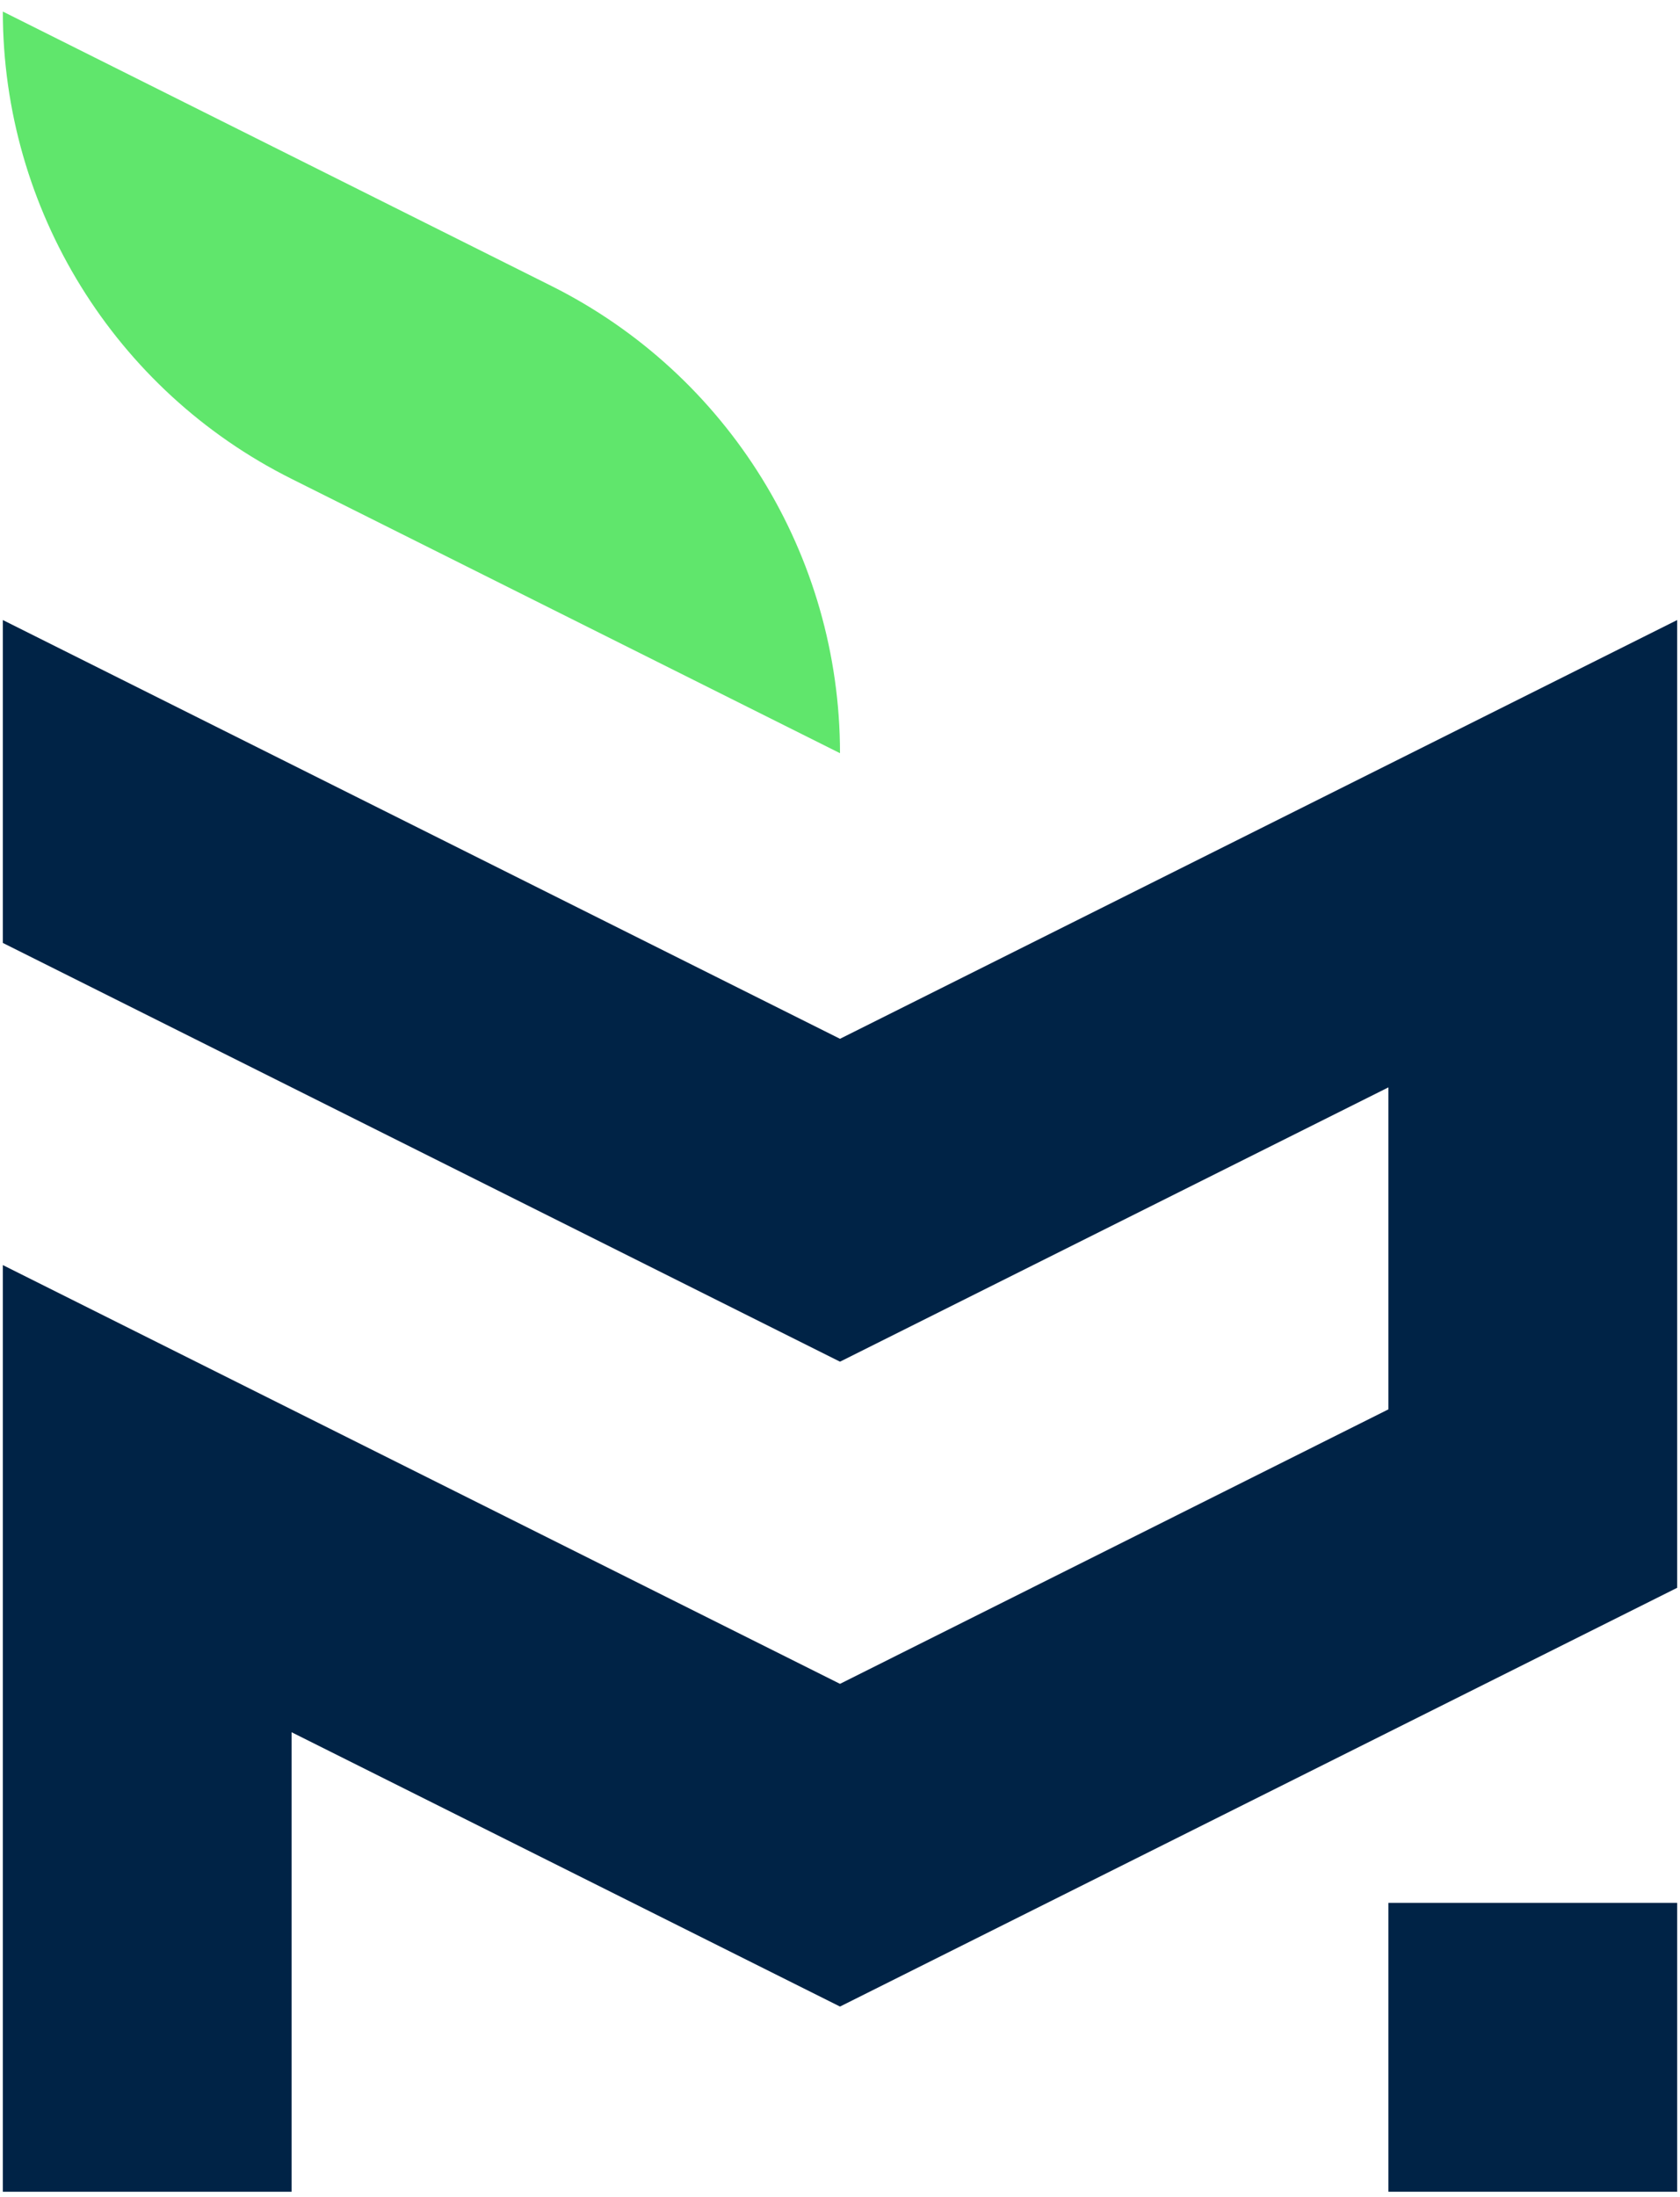
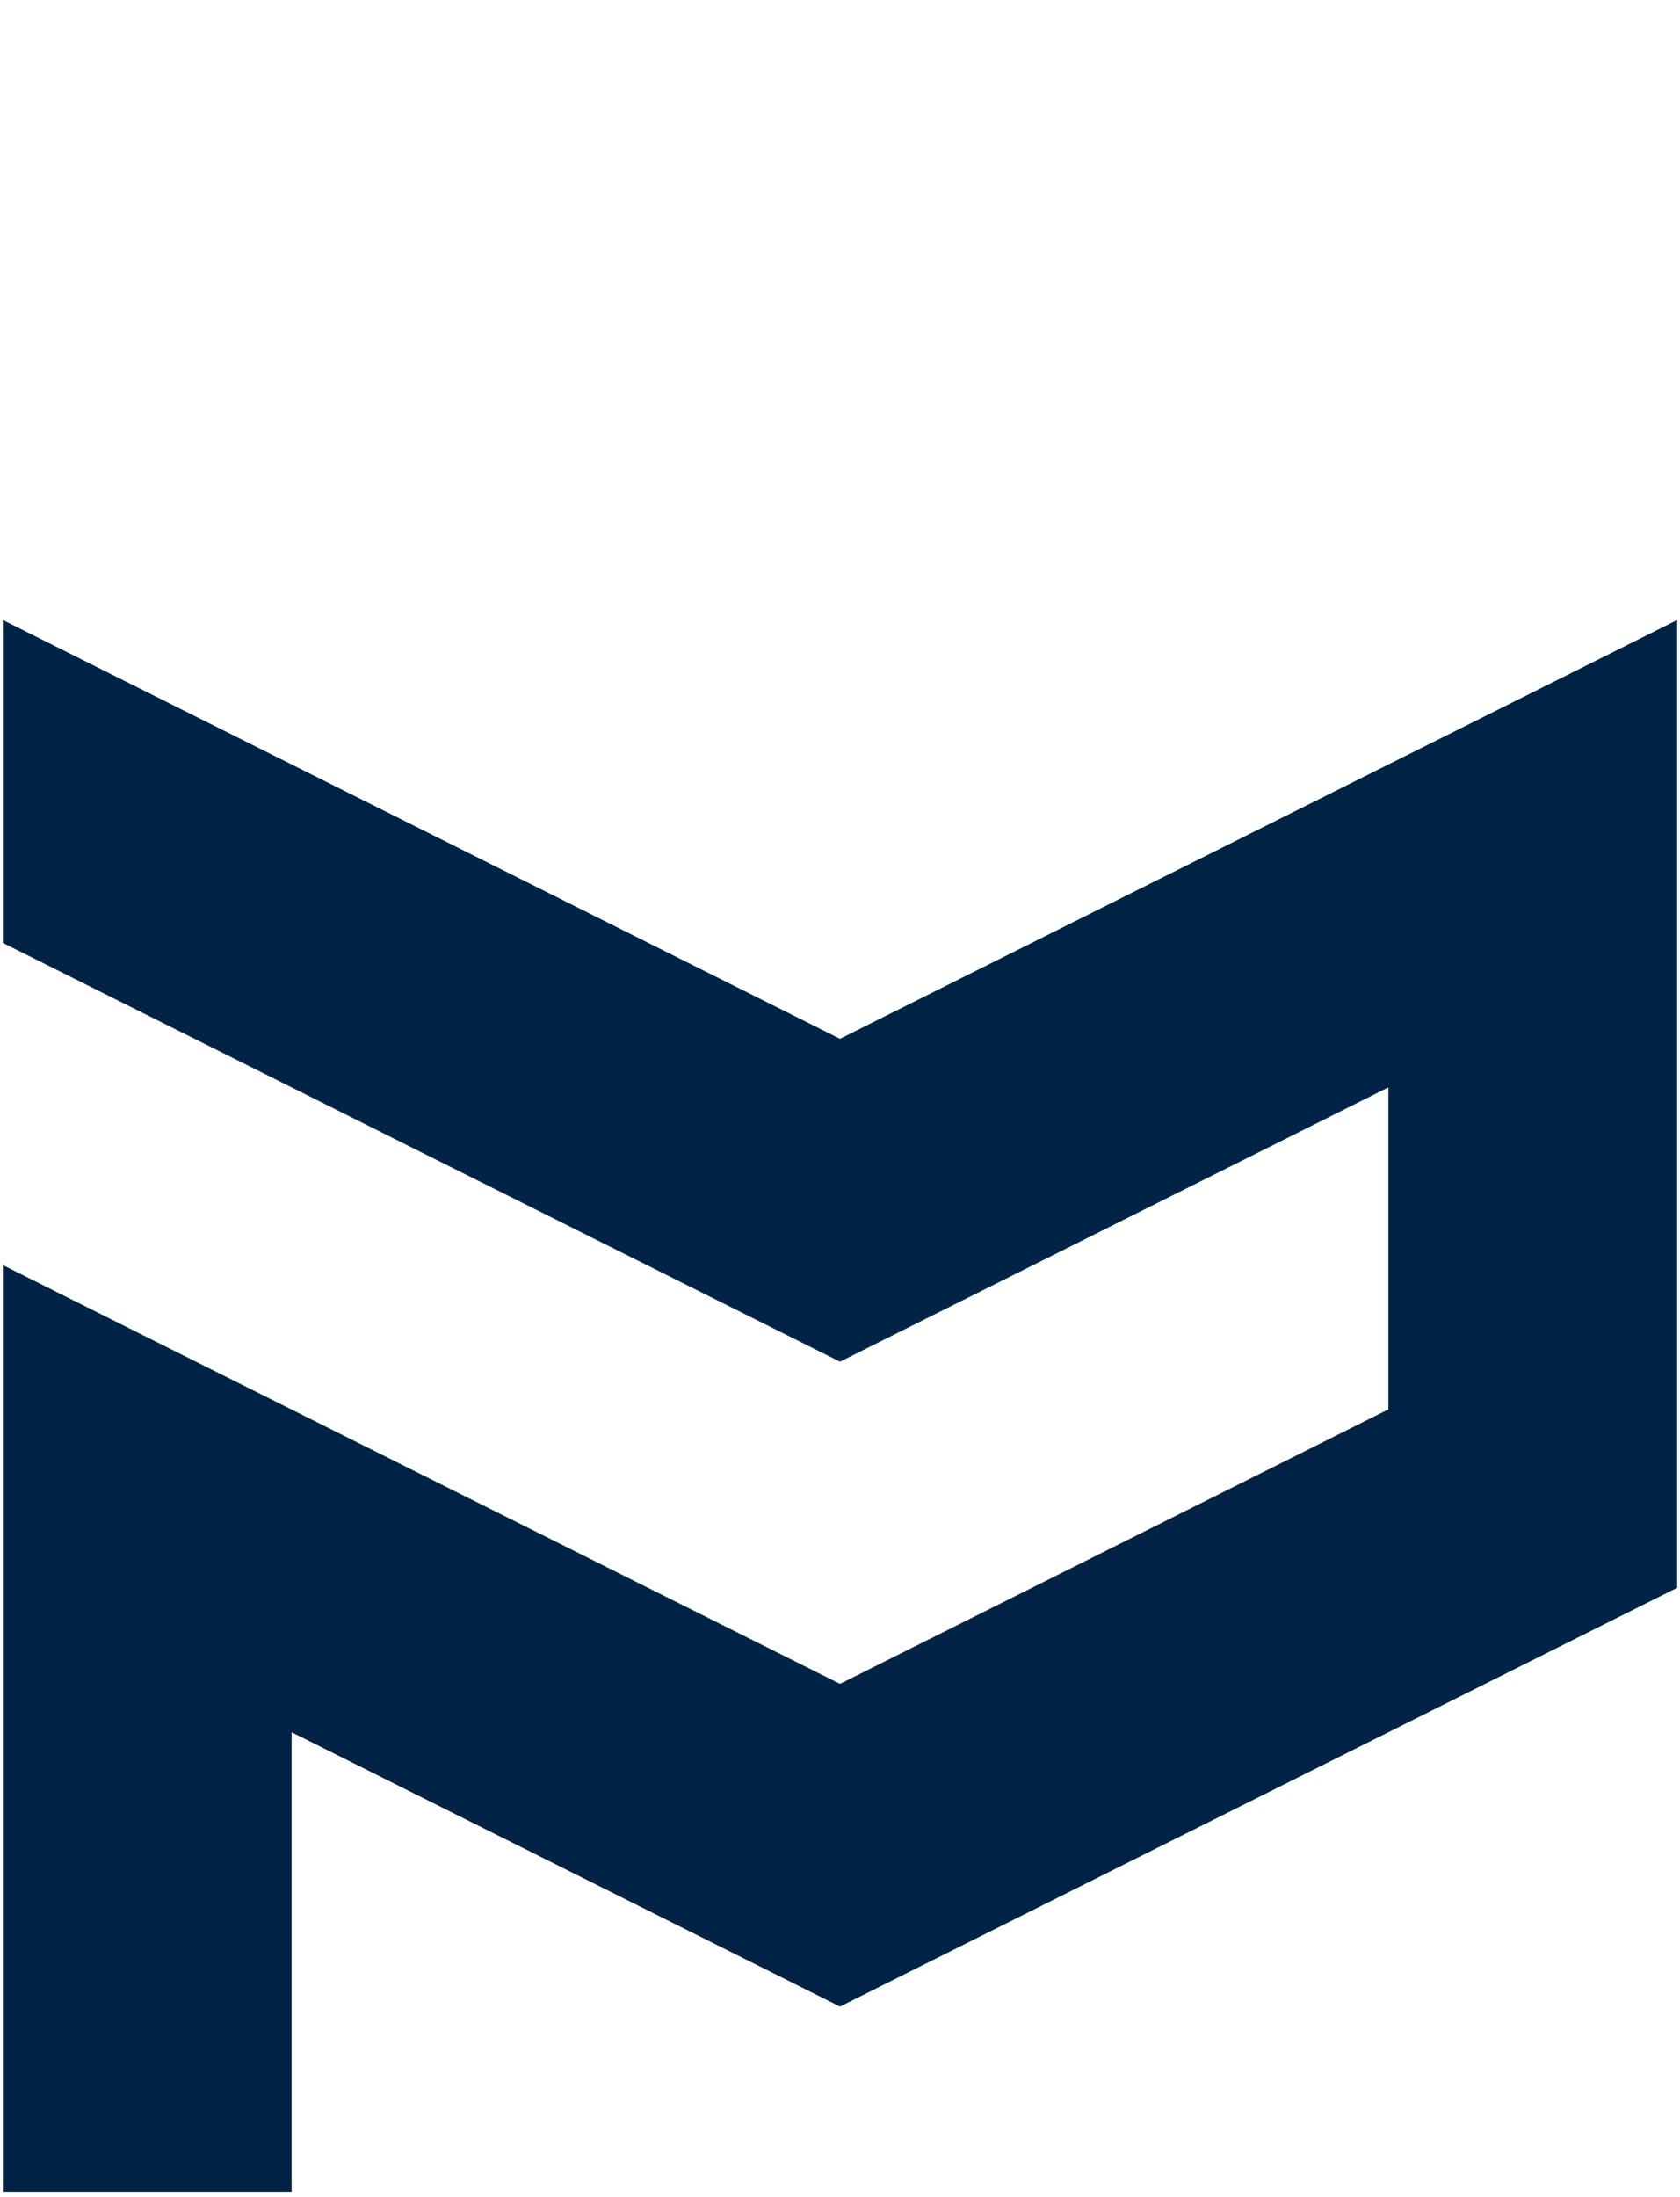
<svg xmlns="http://www.w3.org/2000/svg" width="114" height="149" viewBox="0 0 114 149" fill="none" class="lg:w-40 lg:h-auto lg:-mt-60">
  <path d="M113.808 42.057V107.699L57 136.103L19.786 117.496V148.664H0.192V85.81L57 114.214L94.214 95.595V73.755L57 92.362L0.192 63.958V42.057L57 70.461L113.808 42.057Z" fill="#002346" />
-   <path d="M57 51.089L19.786 32.482C7.78 26.485 0.192 14.208 0.192 0.784L37.406 19.391C49.412 25.387 57 37.664 57 51.089Z" fill="#60E66C" />
-   <path d="M113.808 129.07H94.214V148.664H113.808V129.07Z" fill="#002346" />
</svg>